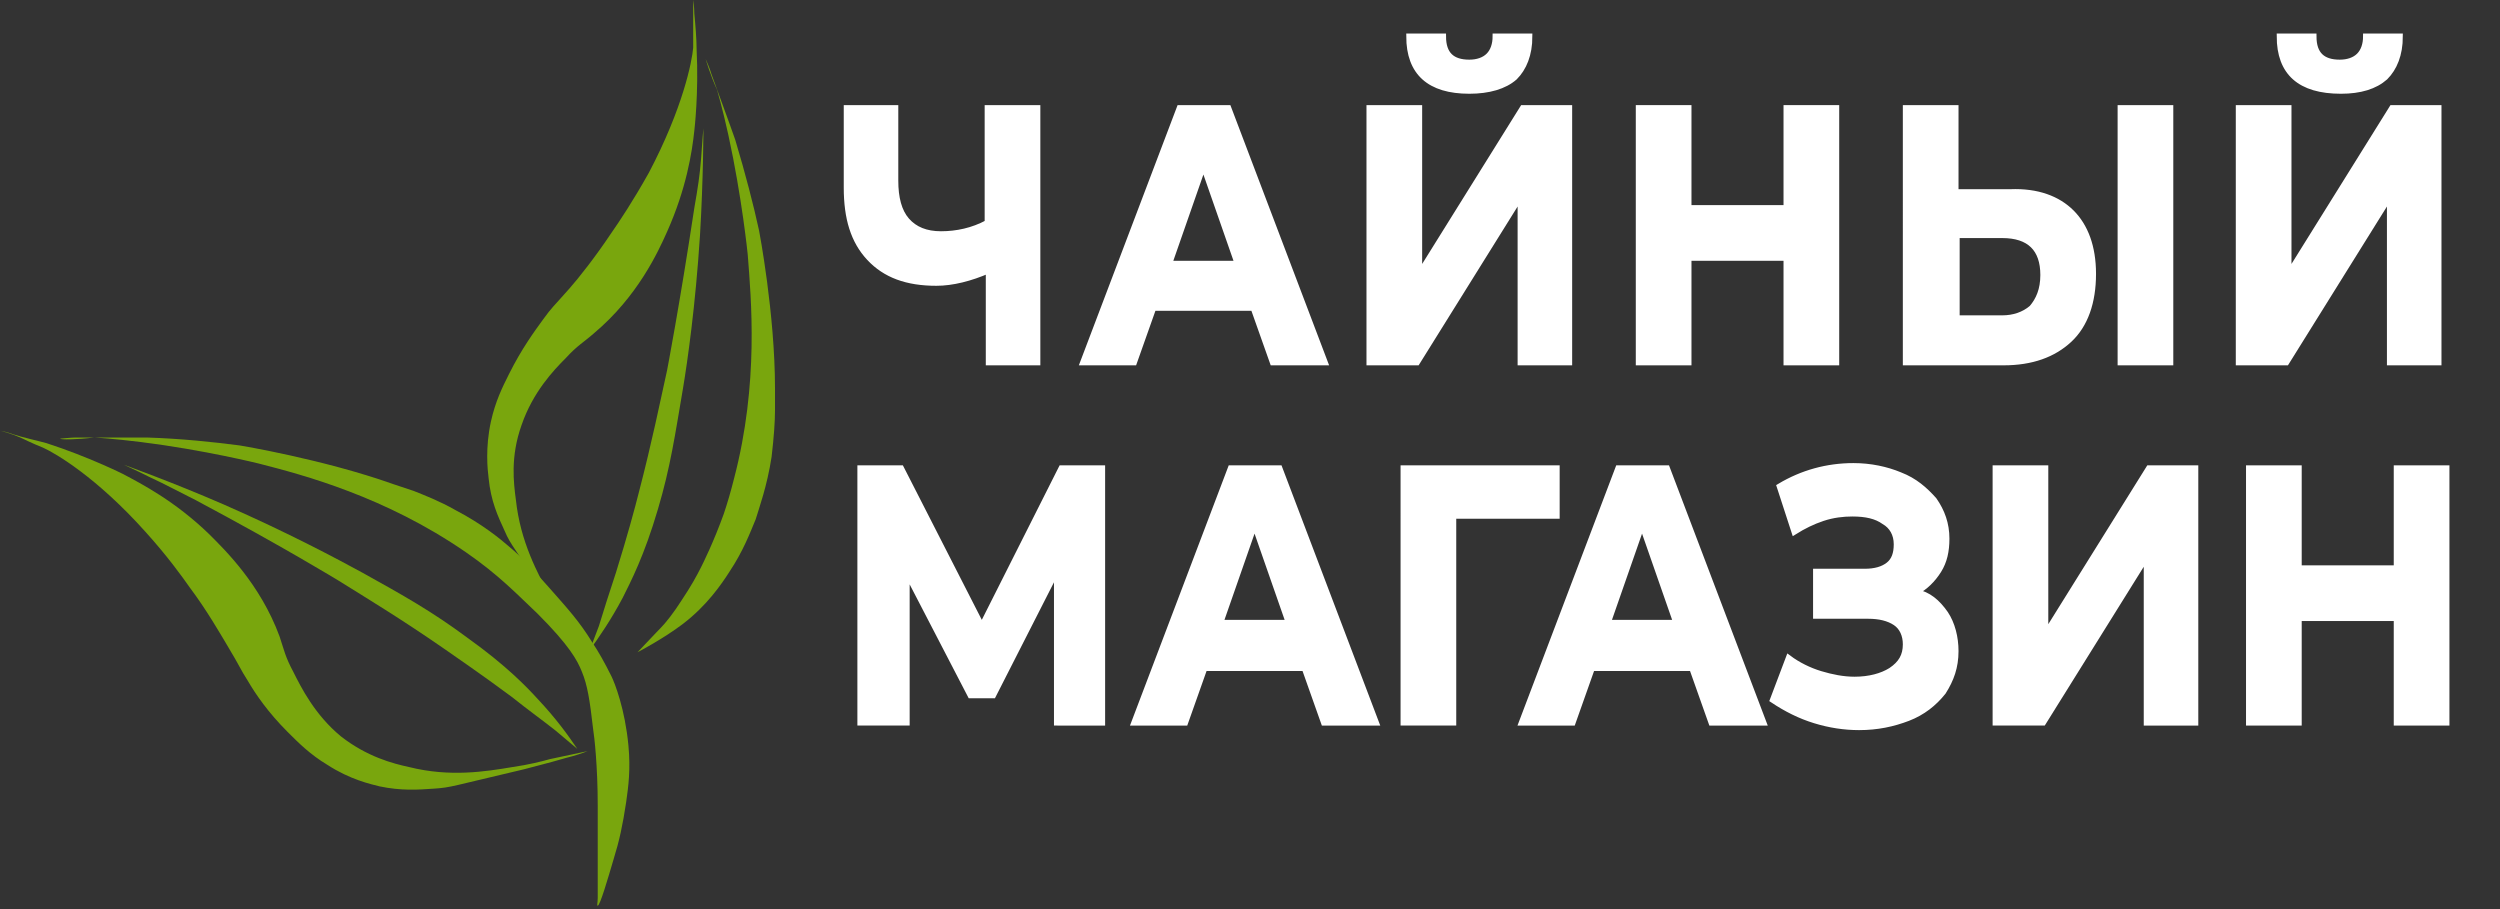
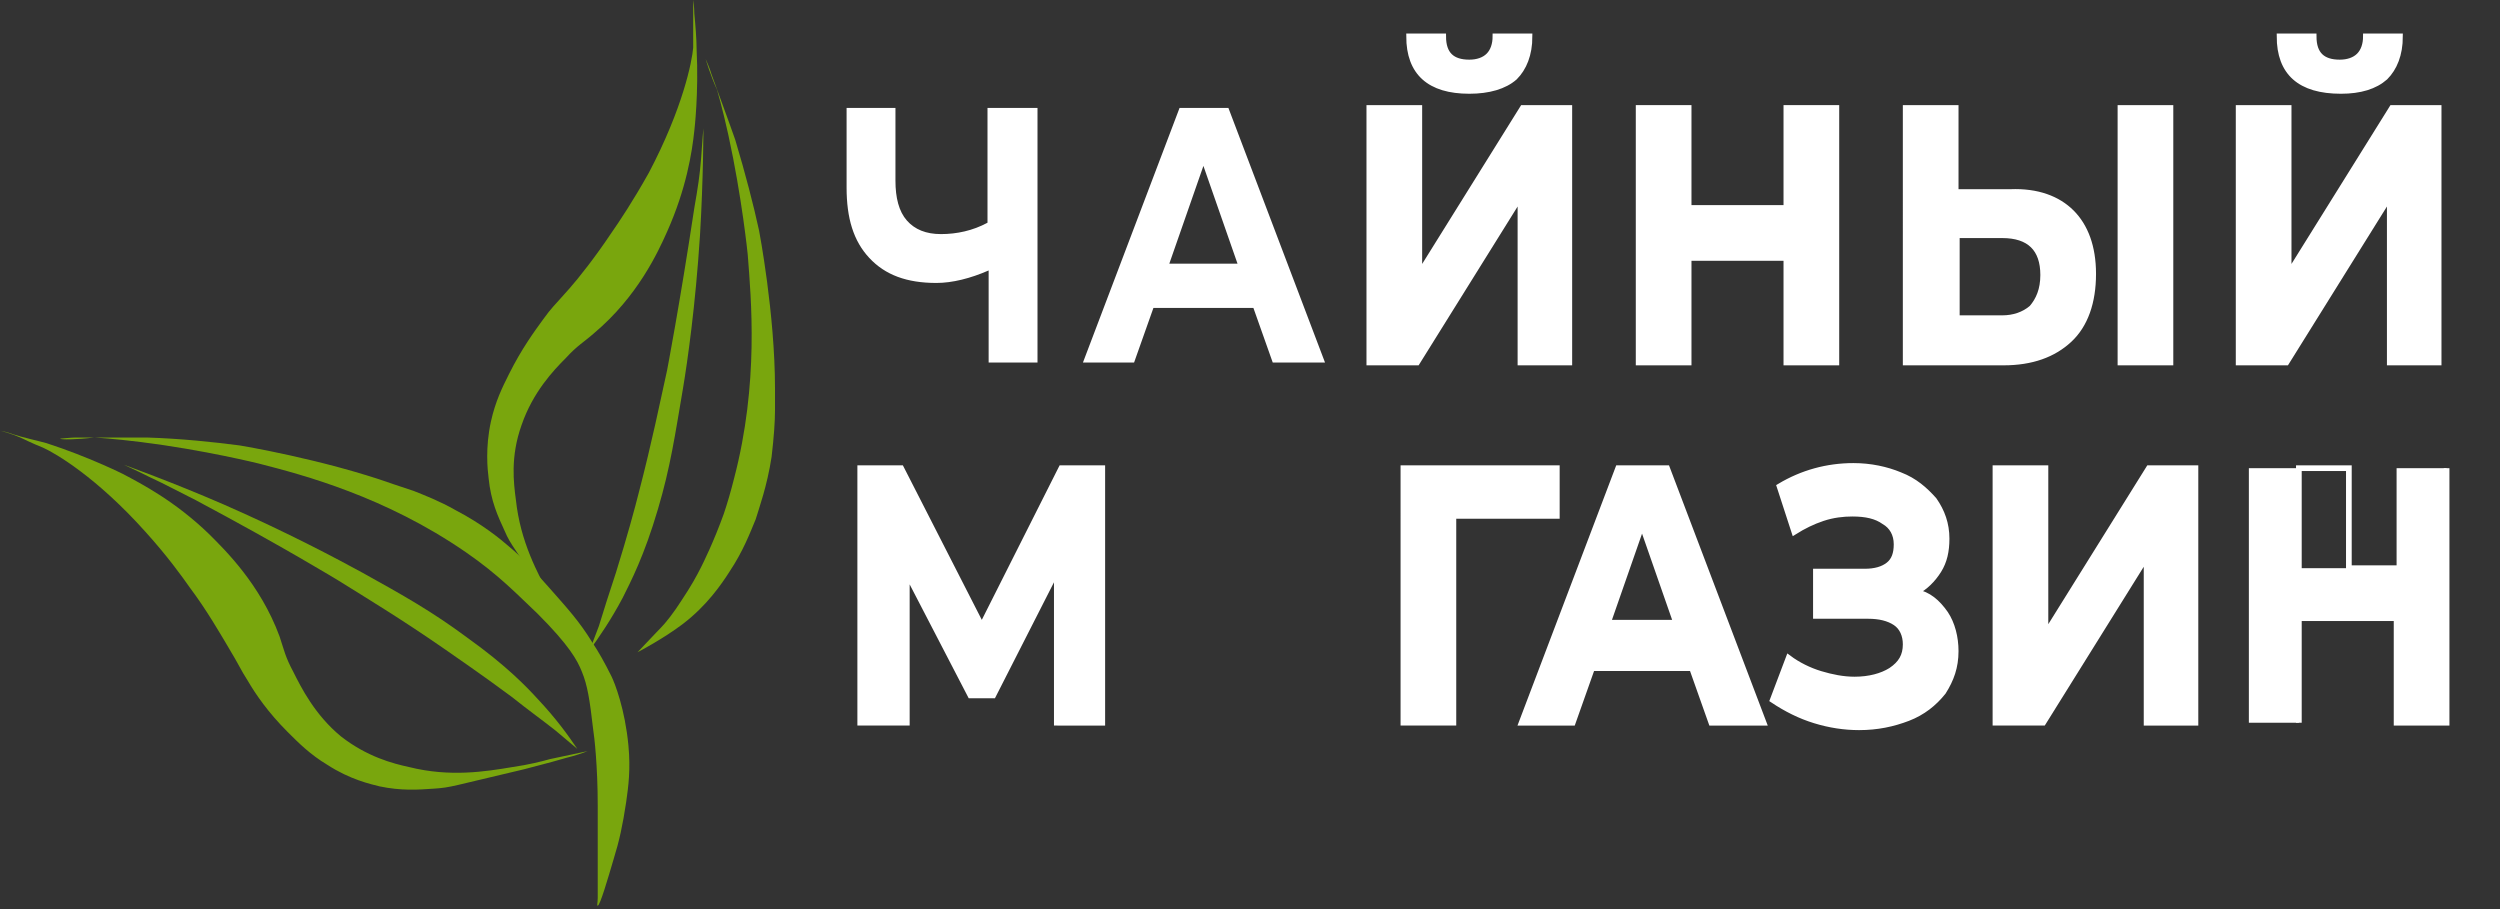
<svg xmlns="http://www.w3.org/2000/svg" version="1.1" id="Слой_1" x="0px" y="0px" viewBox="0 0 220 80" style="enable-background:new 0 0 220 80;" xml:space="preserve">
  <rect x="0" y="0" width="220" height="80" fill="#333333" stroke="none" />
  <style type="text/css">
	.st0{fill:#79A60D;}
	.st1{fill:#FFFFFF;}
	.st2{fill:none;stroke:#FFFFFF;stroke-width:0.5;stroke-miterlimit:10;}
</style>
  <g>
    <g>
      <path class="st0" d="M5.3,38.6c0,0,1-0.1,1.4-0.1c2.6,0,4.1,0,6.2,0c3.1,0.1,5.9,0.4,8.2,0.7c0,0,7.3,1.2,13.5,3.4    c0,0,1.8,0.6,1.8,0.6c1,0.4,2.3,0.9,3.7,1.7c2.3,1.2,3.9,2.5,4.7,3.2c1.2,1,2,1.9,3.6,3.7c1.5,1.7,2.6,2.9,3.7,4.7    c0.6,0.9,1.1,1.8,1.7,3c0.3,0.6,1.2,2.9,1.5,6.1c0.2,2.1,0,3.6-0.2,5c-0.3,2-0.6,3.4-1.1,5c-0.5,1.7-1.2,4.1-1.4,4.1    c-0.1,0,0-0.2,0-0.7c0-0.8,0-1.5,0-2.3c0-1.4,0-4.5,0-5.8c0-3.5-0.3-6.1-0.4-6.7c-0.3-2.6-0.5-3.9-1-5.1c-0.4-1-1.1-2.3-3.9-5.1    c-1.8-1.7-3.4-3.4-6.3-5.4c-7.1-4.9-14.3-6.8-18.2-7.8c0,0-4.8-1.2-10.4-1.9c-2.4-0.3-4.1-0.4-4.1-0.4C6.7,38.7,5.3,38.7,5.3,38.6    z" />
      <path class="st0" d="M50.8,65.9c-0.8-1.2-1.9-2.7-3.4-4.3c-1-1.1-2.8-3-6.3-5.5c-3.1-2.3-5.6-3.7-9.2-5.7c-2.2-1.2-6.5-3.5-12.2-6    c-4.6-2-8.8-3.5-8.8-3.5c0,0,0.9,0.4,2.3,1.1c1.3,0.6,2.4,1.2,4,2c7.7,4.1,12.6,7.1,12.6,7.1c2.4,1.5,5.4,3.3,9.3,6    c1,0.7,3.2,2.2,5.9,4.2c1.5,1.2,2.9,2.2,3.9,3" />
      <path class="st0" d="M51.7,66.1c-0.5,0.2-1.1,0.4-1.9,0.6c-1.7,0.5-3,0.8-3.7,1c-6.4,1.5-6.4,1.6-7.9,1.7    c-1.4,0.1-2.9,0.2-4.8-0.2c-0.8-0.2-2.6-0.6-4.6-1.9c-1.5-0.9-2.5-1.9-3.5-2.9c-1.7-1.7-2.8-3.3-3.5-4.5c-0.7-1.1-0.6-1.1-1.8-3.1    c-0.6-1-1.8-3.1-3.3-5.1c-0.7-1-2-2.8-3.9-4.9c-4.3-4.8-7.9-6.9-9-7.4C2.8,39,2,38.6,2,38.6c-1.1-0.5-2-0.7-2-0.7    c0,0,0.6,0.1,1.1,0.3c0.9,0.3,2.3,0.6,3,0.8c3.7,1.2,6.7,2.7,6.7,2.7c1.7,0.9,4.6,2.4,7.6,5.3c1.4,1.4,4.5,4.4,6.2,9    c0.4,1.2,0.5,1.8,1.2,3.1c0.7,1.4,1.9,3.8,4.2,5.7c2.3,1.8,4.6,2.4,6,2.7c3.6,0.9,6.7,0.4,9.1,0c1.4-0.2,2.6-0.5,3.3-0.7" />
    </g>
    <g>
      <path class="st0" d="M62.1,5.2c0,0,0.4,0.9,0.5,1.3c0.9,2.5,1.4,3.8,2.1,5.8c0.9,3,1.6,5.7,2.1,8c0,0,1.4,7.3,1.4,13.9    c0,0,0,1.9,0,1.9c0,1-0.1,2.4-0.3,4.1c-0.4,2.6-1.1,4.5-1.4,5.5c-0.5,1.2-1.1,2.8-2.3,4.6c-0.7,1.1-2,3-4.1,4.6    c-1.7,1.3-4,2.5-4,2.5l0,0c1.7-1.8,2-2.1,2-2.1c0.5-0.5,1.2-1.4,1.9-2.5c0.8-1.2,1.3-2.1,1.7-2.9c0.2-0.4,1.1-2.2,2-4.7    c0.3-0.9,0.6-1.9,0.9-3.1c2.2-8.4,1.5-15.8,1.2-19.7c0,0-0.5-5-1.7-10.5c-0.5-2.3-1-4-1-4C62.5,6.6,62.1,5.2,62.1,5.2z" />
      <path class="st0" d="M51.9,57.2c0.8-1.1,1.9-2.7,2.9-4.6c0.7-1.4,1.9-3.7,3.1-7.8c1.1-3.7,1.5-6.5,2.2-10.6    c0.4-2.4,1.1-7.3,1.5-13.5c0.3-5,0.3-9.4,0.3-9.4c0,0-0.1,1-0.2,2.6c-0.1,1.4-0.3,2.7-0.6,4.4c-1.3,8.6-2.4,14.3-2.4,14.3    c-0.6,2.7-1.3,6.2-2.5,10.8c-0.3,1.2-1,3.8-2,7c-0.6,1.8-1.1,3.4-1.5,4.7" />
      <path class="st0" d="M52,58.2c-0.3-0.4-0.7-0.9-1.2-1.6c-1.1-1.4-1.8-2.6-2.1-3.1c-3.5-5.5-3.7-5.4-4.3-6.8    c-0.6-1.3-1.2-2.6-1.4-4.6c-0.1-0.8-0.3-2.7,0.2-5c0.4-1.8,1-3,1.6-4.2c1.1-2.2,2.2-3.7,3-4.8c0.8-1.1,0.8-1,2.3-2.7    c0.8-0.9,2.3-2.8,3.7-4.9c0.7-1,1.9-2.8,3.3-5.3c3-5.7,3.8-9.8,3.9-11C61,3,61,2.1,61,2.1C61,0.9,61,0,61,0c0,0,0.1,0.6,0.1,1.2    c0.1,1,0.2,2.3,0.2,3.1c0.2,3.9-0.2,7.2-0.2,7.2c-0.2,1.9-0.7,5.1-2.4,8.9c-0.8,1.8-2.6,5.7-6.4,8.9c-0.9,0.8-1.5,1.1-2.5,2.2    c-1.1,1.1-2.9,3-3.9,5.9c-1,2.8-0.7,5.1-0.5,6.6c0.4,3.7,1.9,6.4,3,8.5c0.7,1.3,1.3,2.2,1.8,2.9" />
    </g>
  </g>
  <g>
    <path class="st1" d="M91.3,9.5v22.4H87v-8.1c-1.6,0.7-3.2,1.1-4.6,1.1c-2.6,0-4.5-0.7-5.9-2.2s-2-3.5-2-6.2v-7h4.3v6.4   c0,1.5,0.3,2.7,1,3.5c0.7,0.8,1.7,1.2,3,1.2c1.4,0,2.8-0.3,4.1-1V9.5H91.3z" />
    <path class="st1" d="M110.3,27.1h-8.8l-1.7,4.8h-4.5l8.5-22.4h4.3l8.5,22.4H112L110.3,27.1z M108.9,23.2l-3-8.6l-3,8.6H108.9z" />
    <path class="st1" d="M120.5,9.5h4.4v14.6L134,9.5h4.1v22.4h-4.3V17.3l-9.1,14.6h-4.2V9.5z M124,3.2h3c0,1.6,0.8,2.3,2.3,2.3   c0.7,0,1.3-0.2,1.7-0.6c0.4-0.4,0.6-1,0.6-1.7h3c0,1.6-0.5,2.8-1.3,3.6C132.4,7.6,131,8,129.3,8C125.8,8,124,6.4,124,3.2z" />
    <path class="st1" d="M161.6,9.5v22.4h-4.4v-9.2h-8.6v9.2h-4.4V9.5h4.4v8.8h8.6V9.5H161.6z" />
    <path class="st1" d="M182.3,18.7c1.2,1.2,1.9,3,1.9,5.4c0,2.5-0.7,4.5-2.1,5.8c-1.4,1.3-3.3,2-5.8,2h-8.6V9.5h4.4v7.4h4.8   C179.3,16.8,181.1,17.5,182.3,18.7z M178.8,27.1c0.6-0.7,1-1.6,1-2.9c0-2.3-1.2-3.5-3.6-3.5h-4V28h4   C177.2,28,178.1,27.7,178.8,27.1z M186.6,9.5h4.4v22.4h-4.4V9.5z" />
    <path class="st1" d="M197,9.5h4.4v14.6l9.1-14.6h4.1v22.4h-4.3V17.3l-9.1,14.6H197V9.5z M200.6,3.2h3c0,1.6,0.8,2.3,2.3,2.3   c0.7,0,1.3-0.2,1.7-0.6c0.4-0.4,0.6-1,0.6-1.7h3c0,1.6-0.5,2.8-1.3,3.6c-0.9,0.8-2.2,1.2-3.9,1.2C202.4,8,200.6,6.4,200.6,3.2z" />
    <path class="st1" d="M93,63.6l0-13.4l-5.6,11h-2l-5.6-10.8v13.2h-4.1V41.2h3.6l7.1,13.9l7-13.9h3.6l0,22.4H93z" />
-     <path class="st1" d="M114.8,58.8h-8.8l-1.7,4.8h-4.5l8.5-22.4h4.3l8.5,22.4h-4.6L114.8,58.8z M113.4,54.8l-3-8.6l-3,8.6H113.4z" />
    <path class="st1" d="M137,45.4h-9.1l0,18.2h-4.4V41.2H137L137,45.4z" />
    <path class="st1" d="M148.9,58.8h-8.8l-1.7,4.8h-4.5l8.5-22.4h4.3l8.5,22.4h-4.6L148.9,58.8z M147.5,54.8l-3-8.6l-3,8.6H147.5z" />
    <path class="st1" d="M171.2,54c0.6,0.9,0.9,2.1,0.9,3.3c0,1.4-0.4,2.5-1.1,3.6c-0.8,1-1.8,1.8-3.1,2.3s-2.7,0.8-4.3,0.8   c-1.3,0-2.6-0.2-3.9-0.6c-1.3-0.4-2.5-1-3.7-1.8l1.4-3.7c0.8,0.6,1.8,1.1,2.8,1.4s2,0.5,3,0.5c1.3,0,2.4-0.3,3.2-0.8   c0.9-0.6,1.3-1.3,1.3-2.3c0-0.8-0.3-1.5-0.9-1.9c-0.6-0.4-1.4-0.6-2.4-0.6h-4.6v-3.9h4.3c0.9,0,1.6-0.2,2.1-0.6   c0.5-0.4,0.7-1,0.7-1.8c0-0.9-0.4-1.6-1.1-2c-0.7-0.5-1.6-0.7-2.8-0.7c-0.8,0-1.7,0.1-2.6,0.4c-0.9,0.3-1.7,0.7-2.5,1.2l-1.3-4   c2-1.2,4.2-1.8,6.5-1.8c1.5,0,2.9,0.3,4.1,0.8c1.3,0.5,2.2,1.3,3,2.2c0.7,1,1.1,2.1,1.1,3.4c0,1.1-0.2,2-0.7,2.8s-1.2,1.5-2,1.9   C169.7,52.3,170.5,53,171.2,54z" />
    <path class="st1" d="M175.6,41.2h4.4v14.6l9.1-14.6h4.1v22.4h-4.3V49l-9.1,14.6h-4.2V41.2z" />
    <path class="st1" d="M215.3,41.2v22.4h-4.4v-9.2h-8.6v9.2h-4.4V41.2h4.4V50h8.6v-8.8H215.3z" />
  </g>
  <g>
-     <path class="st2" d="M91.3,9.5v22.4H87v-8.1c-1.6,0.7-3.2,1.1-4.6,1.1c-2.6,0-4.5-0.7-5.9-2.2s-2-3.5-2-6.2v-7h4.3v6.4   c0,1.5,0.3,2.7,1,3.5c0.7,0.8,1.7,1.2,3,1.2c1.4,0,2.8-0.3,4.1-1V9.5H91.3z" />
-     <path class="st2" d="M110.3,27.1h-8.8l-1.7,4.8h-4.5l8.5-22.4h4.3l8.5,22.4H112L110.3,27.1z M108.9,23.2l-3-8.6l-3,8.6H108.9z" />
    <path class="st2" d="M120.5,9.5h4.4v14.6L134,9.5h4.1v22.4h-4.3V17.3l-9.1,14.6h-4.2V9.5z M124,3.2h3c0,1.6,0.8,2.3,2.3,2.3   c0.7,0,1.3-0.2,1.7-0.6c0.4-0.4,0.6-1,0.6-1.7h3c0,1.6-0.5,2.8-1.3,3.6C132.4,7.6,131,8,129.3,8C125.8,8,124,6.4,124,3.2z" />
    <path class="st2" d="M161.6,9.5v22.4h-4.4v-9.2h-8.6v9.2h-4.4V9.5h4.4v8.8h8.6V9.5H161.6z" />
    <path class="st2" d="M182.3,18.7c1.2,1.2,1.9,3,1.9,5.4c0,2.5-0.7,4.5-2.1,5.8c-1.4,1.3-3.3,2-5.8,2h-8.6V9.5h4.4v7.4h4.8   C179.3,16.8,181.1,17.5,182.3,18.7z M178.8,27.1c0.6-0.7,1-1.6,1-2.9c0-2.3-1.2-3.5-3.6-3.5h-4V28h4   C177.2,28,178.1,27.7,178.8,27.1z M186.6,9.5h4.4v22.4h-4.4V9.5z" />
    <path class="st2" d="M197,9.5h4.4v14.6l9.1-14.6h4.1v22.4h-4.3V17.3l-9.1,14.6H197V9.5z M200.6,3.2h3c0,1.6,0.8,2.3,2.3,2.3   c0.7,0,1.3-0.2,1.7-0.6c0.4-0.4,0.6-1,0.6-1.7h3c0,1.6-0.5,2.8-1.3,3.6c-0.9,0.8-2.2,1.2-3.9,1.2C202.4,8,200.6,6.4,200.6,3.2z" />
    <path class="st2" d="M93,63.6l0-13.4l-5.6,11h-2l-5.6-10.8v13.2h-4.1V41.2h3.6l7.1,13.9l7-13.9h3.6l0,22.4H93z" />
-     <path class="st2" d="M114.8,58.8h-8.8l-1.7,4.8h-4.5l8.5-22.4h4.3l8.5,22.4h-4.6L114.8,58.8z M113.4,54.8l-3-8.6l-3,8.6H113.4z" />
    <path class="st2" d="M137,45.4h-9.1l0,18.2h-4.4V41.2H137L137,45.4z" />
    <path class="st2" d="M148.9,58.8h-8.8l-1.7,4.8h-4.5l8.5-22.4h4.3l8.5,22.4h-4.6L148.9,58.8z M147.5,54.8l-3-8.6l-3,8.6H147.5z" />
    <path class="st2" d="M171.2,54c0.6,0.9,0.9,2.1,0.9,3.3c0,1.4-0.4,2.5-1.1,3.6c-0.8,1-1.8,1.8-3.1,2.3s-2.7,0.8-4.3,0.8   c-1.3,0-2.6-0.2-3.9-0.6c-1.3-0.4-2.5-1-3.7-1.8l1.4-3.7c0.8,0.6,1.8,1.1,2.8,1.4s2,0.5,3,0.5c1.3,0,2.4-0.3,3.2-0.8   c0.9-0.6,1.3-1.3,1.3-2.3c0-0.8-0.3-1.5-0.9-1.9c-0.6-0.4-1.4-0.6-2.4-0.6h-4.6v-3.9h4.3c0.9,0,1.6-0.2,2.1-0.6   c0.5-0.4,0.7-1,0.7-1.8c0-0.9-0.4-1.6-1.1-2c-0.7-0.5-1.6-0.7-2.8-0.7c-0.8,0-1.7,0.1-2.6,0.4c-0.9,0.3-1.7,0.7-2.5,1.2l-1.3-4   c2-1.2,4.2-1.8,6.5-1.8c1.5,0,2.9,0.3,4.1,0.8c1.3,0.5,2.2,1.3,3,2.2c0.7,1,1.1,2.1,1.1,3.4c0,1.1-0.2,2-0.7,2.8s-1.2,1.5-2,1.9   C169.7,52.3,170.5,53,171.2,54z" />
    <path class="st2" d="M175.6,41.2h4.4v14.6l9.1-14.6h4.1v22.4h-4.3V49l-9.1,14.6h-4.2V41.2z" />
-     <path class="st2" d="M215.3,41.2v22.4h-4.4v-9.2h-8.6v9.2h-4.4V41.2h4.4V50h8.6v-8.8H215.3z" />
+     <path class="st2" d="M215.3,41.2v22.4h-4.4v-9.2h-8.6v9.2V41.2h4.4V50h8.6v-8.8H215.3z" />
  </g>
</svg>